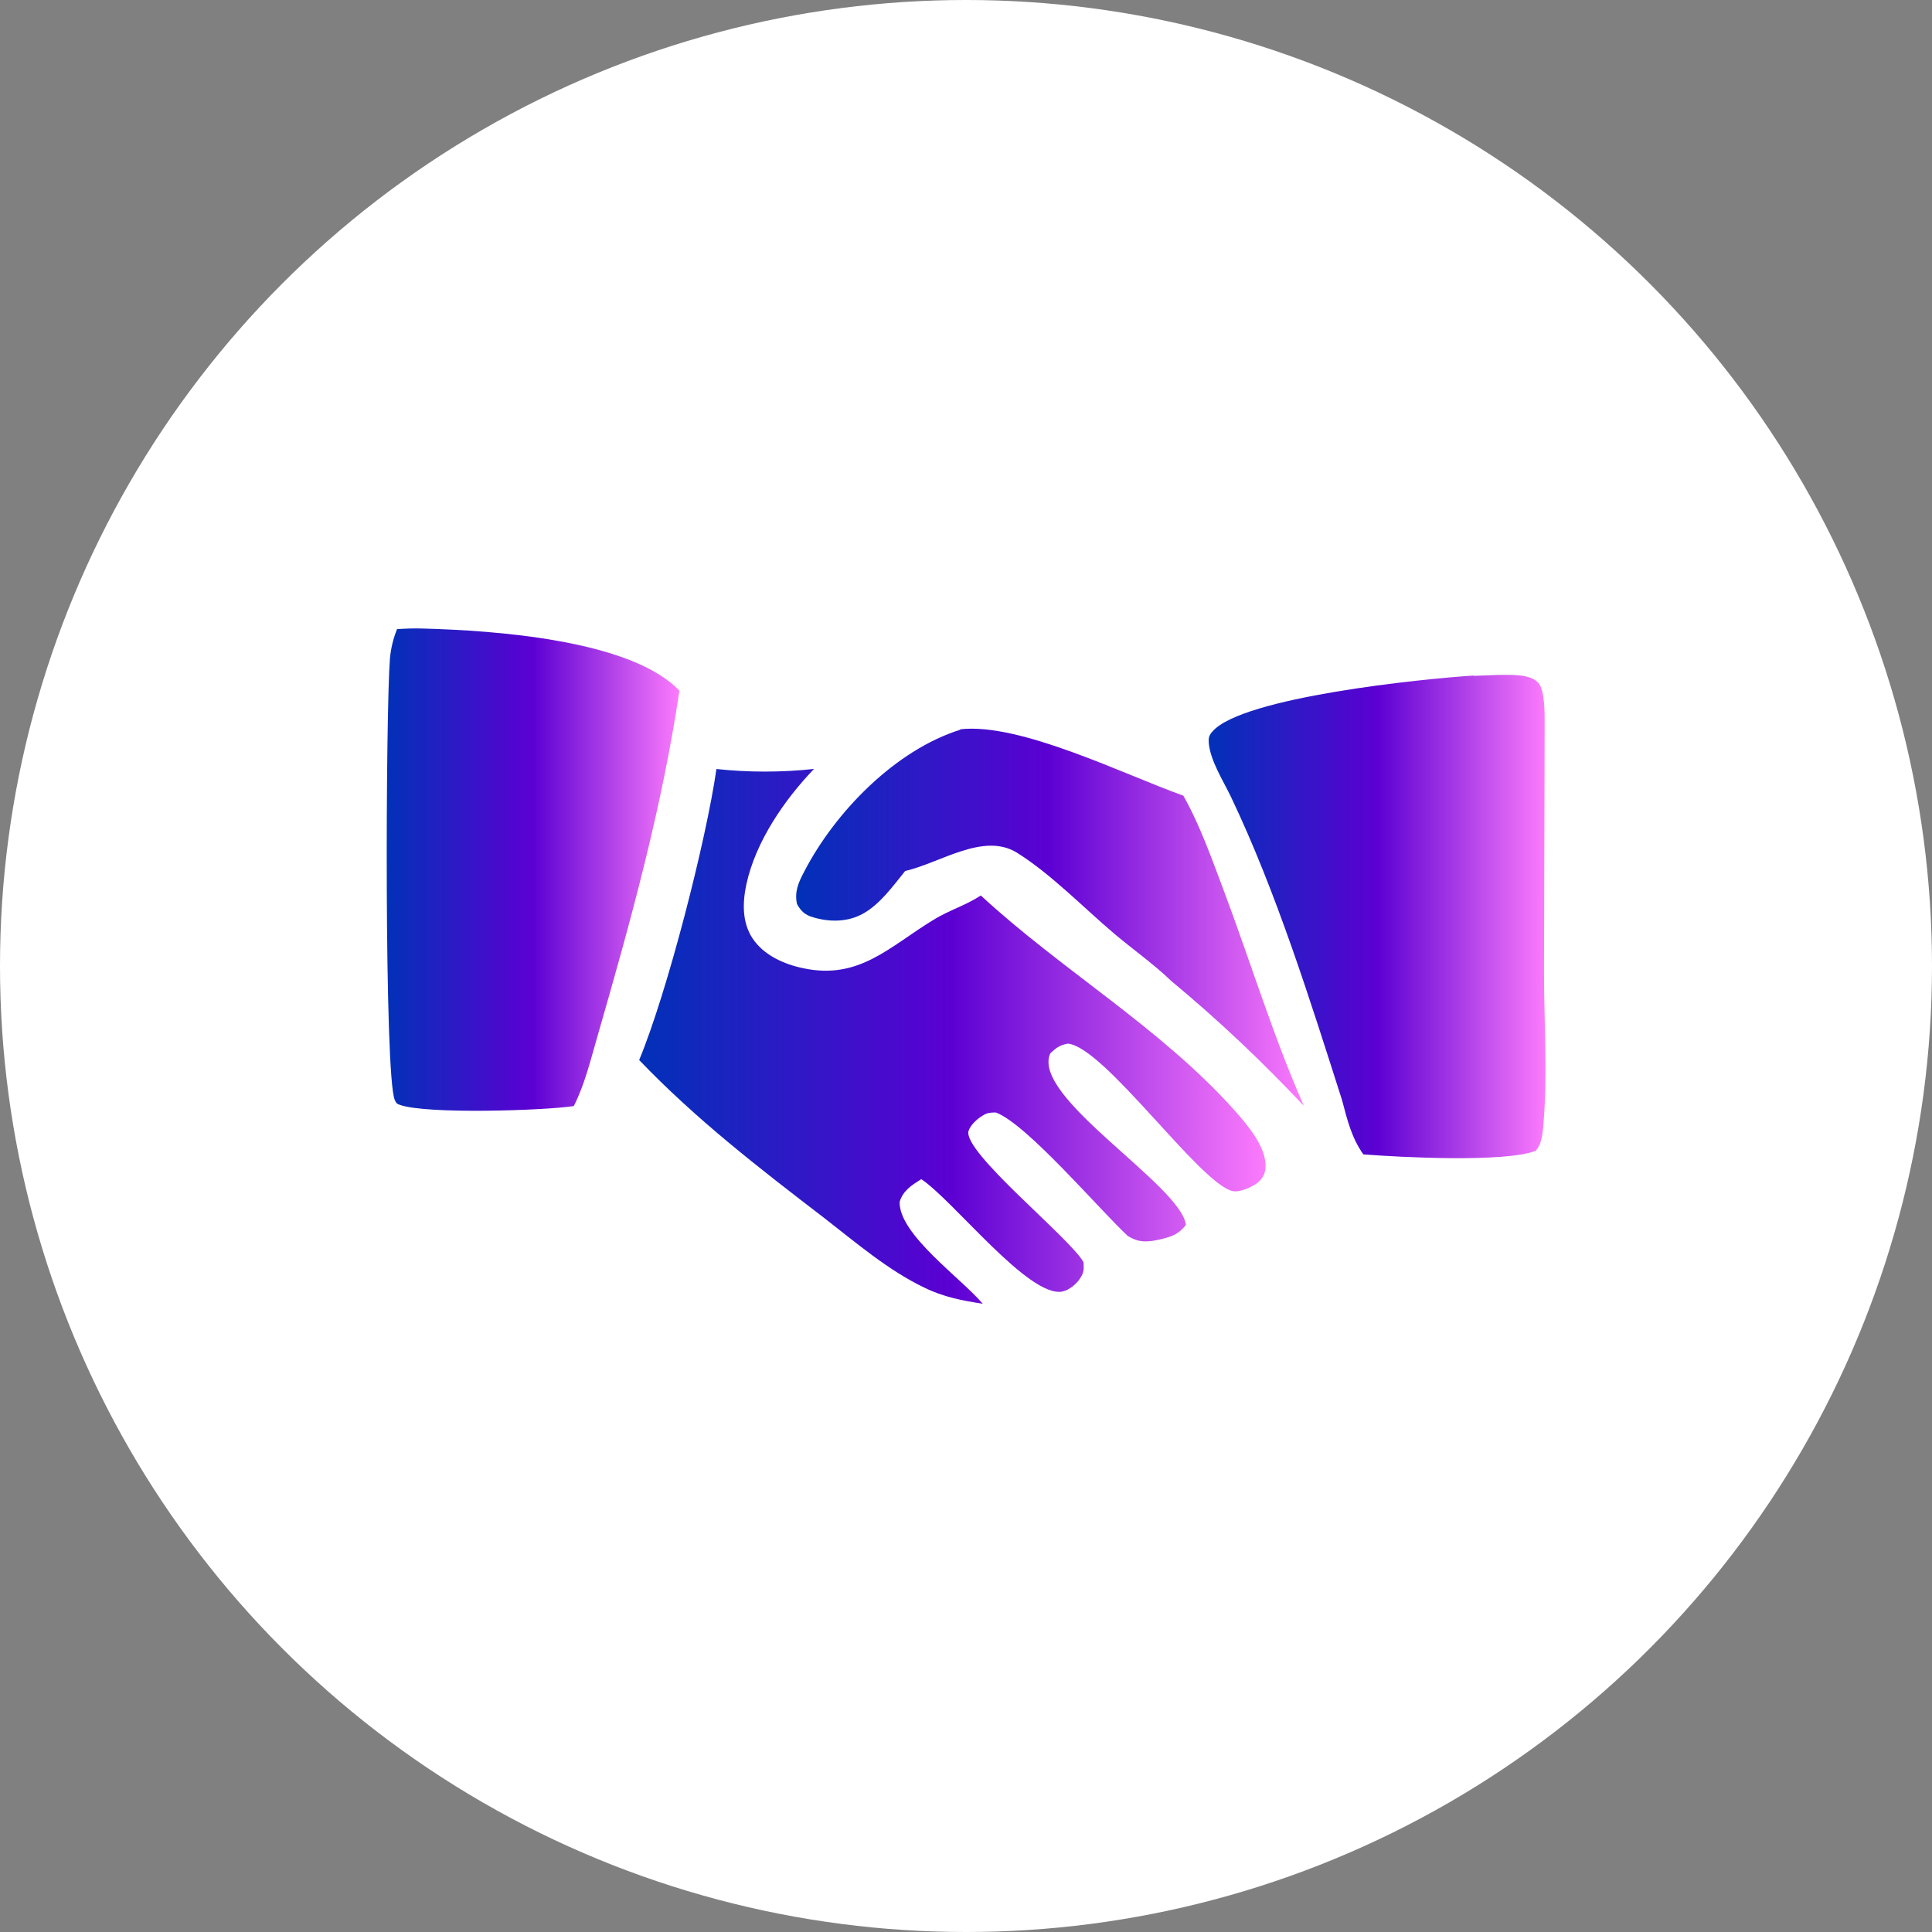
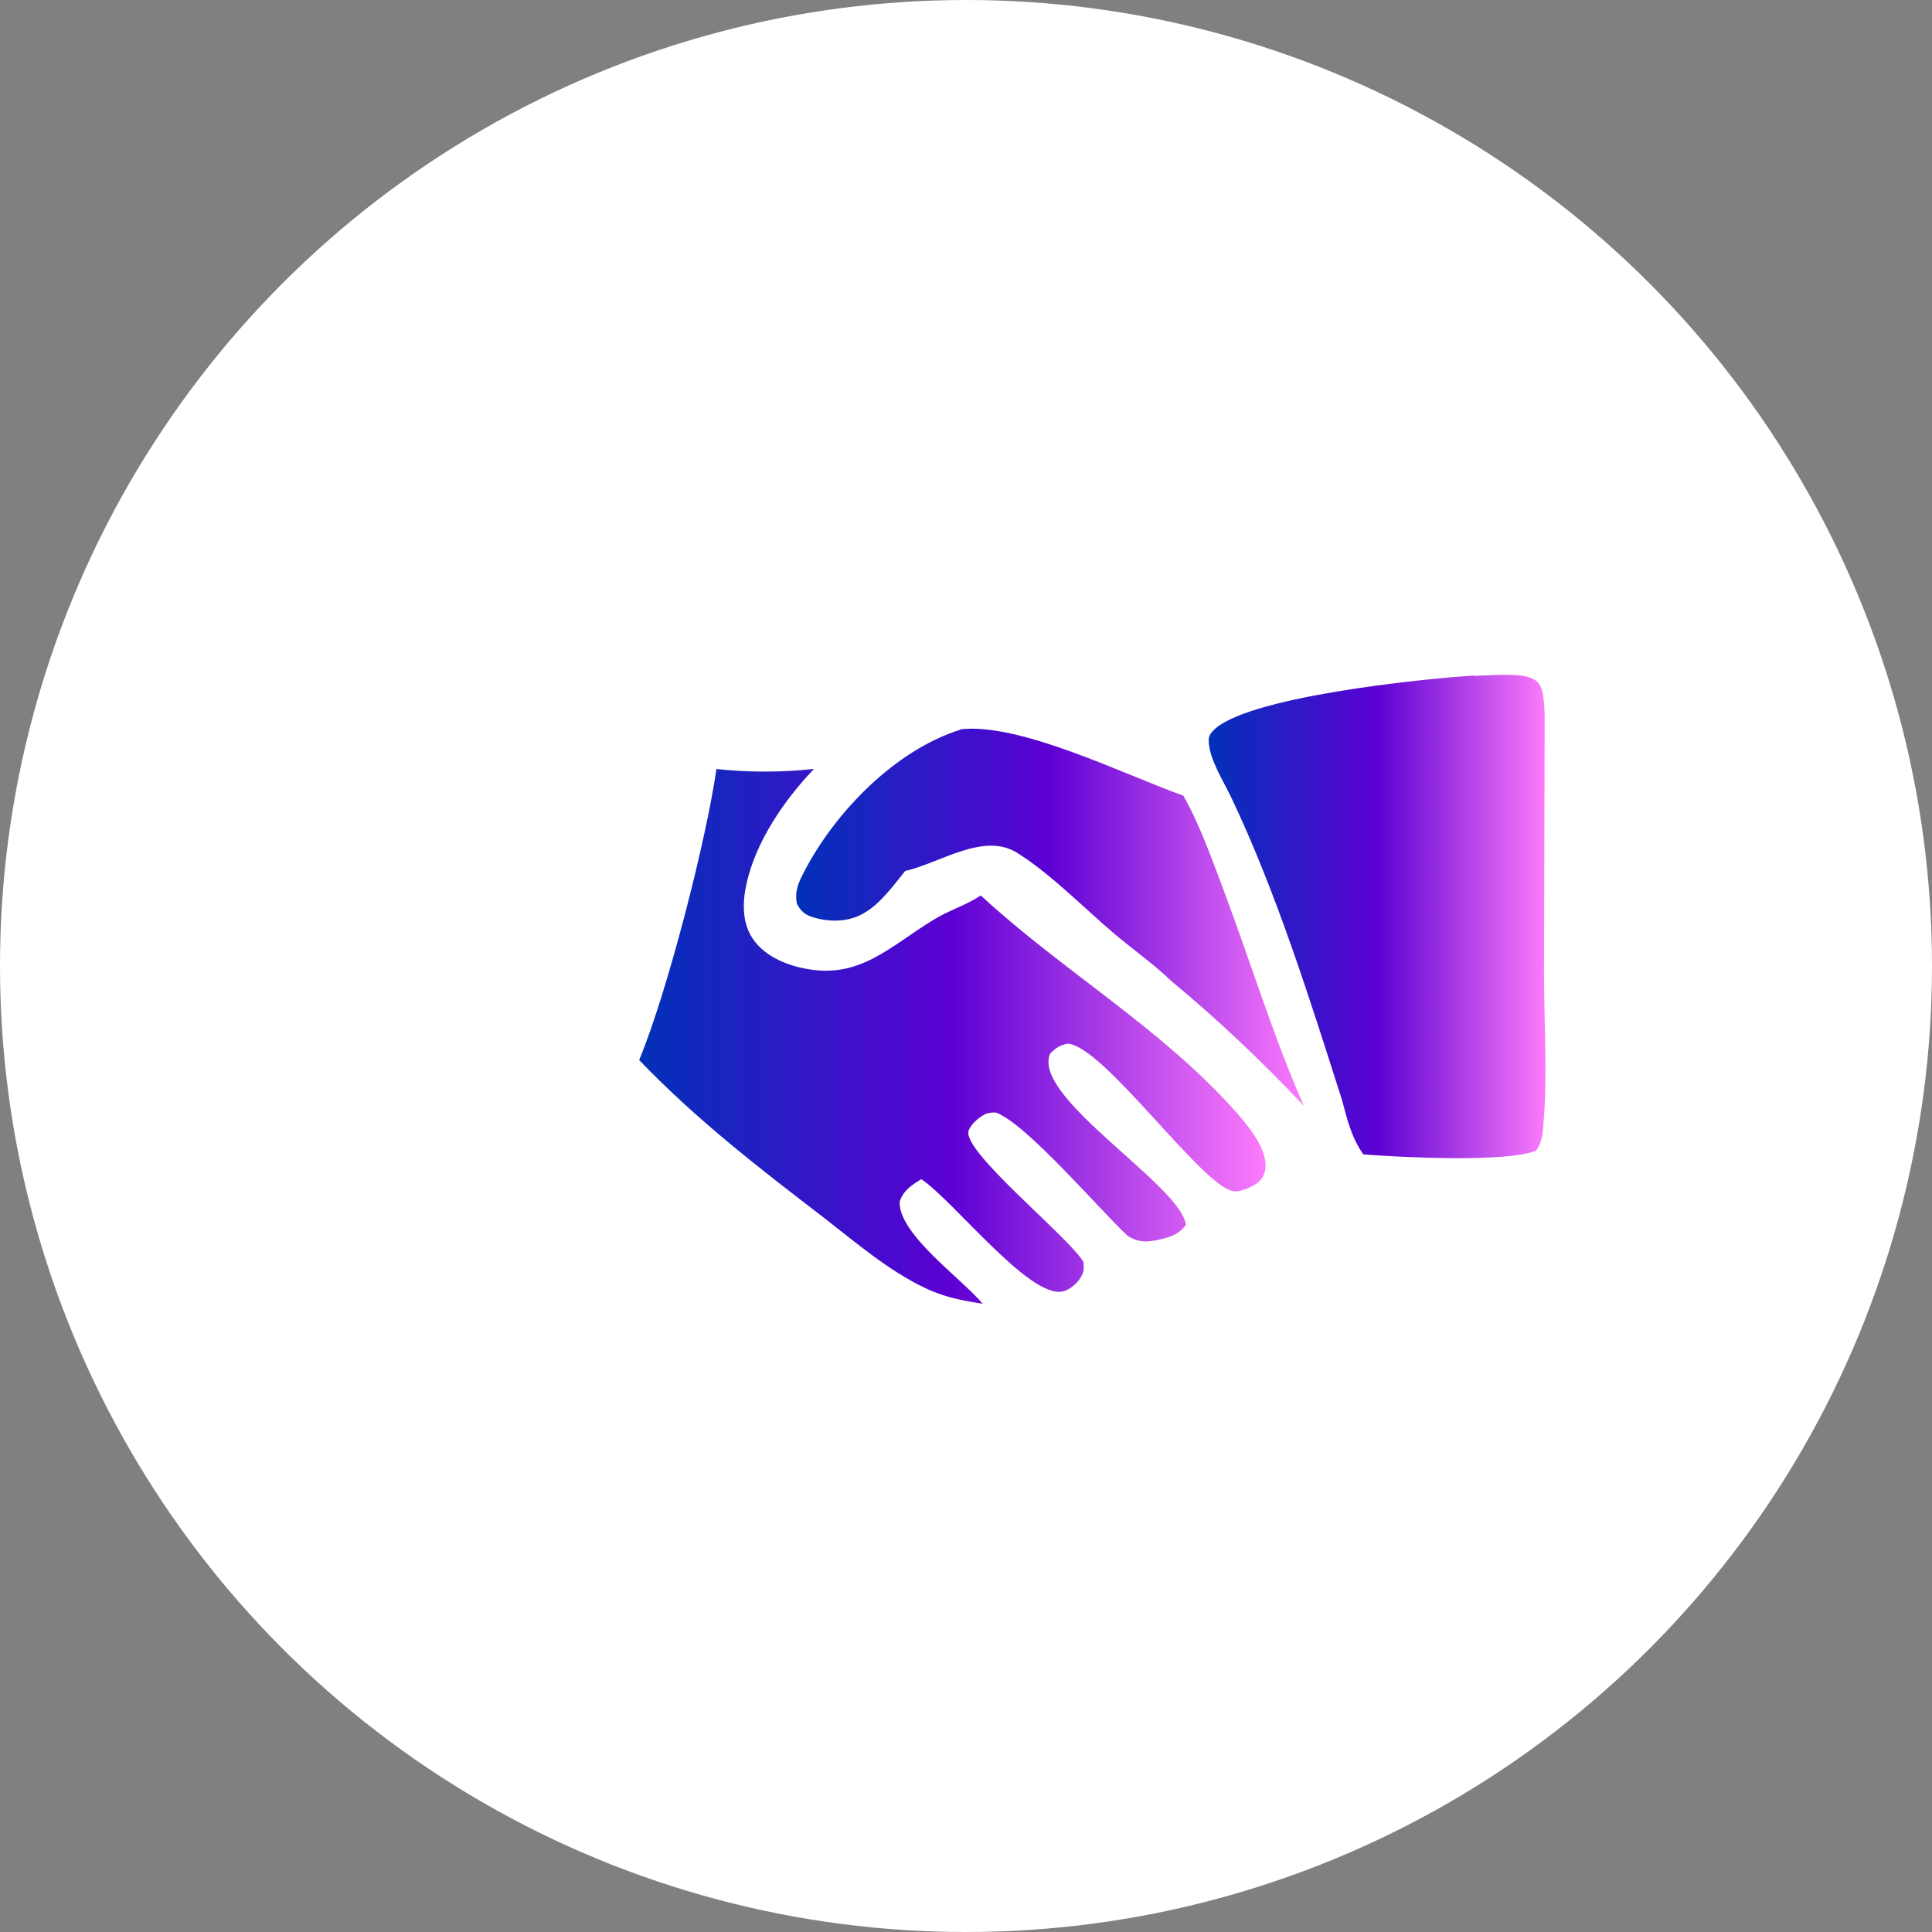
<svg xmlns="http://www.w3.org/2000/svg" xmlns:xlink="http://www.w3.org/1999/xlink" id="_图层_2" data-name="图层 2" viewBox="0 0 60 60">
  <rect x="0" y="0" width="60" height="60" fill="#808080" stroke="none" />
  <defs>
    <style>
      .cls-1 {
        fill: url(#linear-gradient);
      }

      .cls-1, .cls-2, .cls-3, .cls-4, .cls-5 {
        stroke-width: 0px;
      }

      .cls-2 {
        fill: #fff;
      }

      .cls-3 {
        fill: url(#linear-gradient-2);
      }

      .cls-4 {
        fill: url(#linear-gradient-3);
      }

      .cls-5 {
        fill: url(#linear-gradient-4);
      }
    </style>
    <linearGradient id="linear-gradient" x1="19.83" y1="32.18" x2="39.3" y2="32.18" gradientUnits="userSpaceOnUse">
      <stop offset="0" stop-color="#0131b8" />
      <stop offset=".5" stop-color="#5c00d3" />
      <stop offset="1" stop-color="#fc7bfc" />
    </linearGradient>
    <linearGradient id="linear-gradient-2" x1="37.54" y1="28.46" x2="48" y2="28.46" xlink:href="#linear-gradient" />
    <linearGradient id="linear-gradient-3" x1="12" y1="27" x2="21.1" y2="27" xlink:href="#linear-gradient" />
    <linearGradient id="linear-gradient-4" x1="24.71" y1="28.49" x2="40.48" y2="28.49" xlink:href="#linear-gradient" />
  </defs>
  <g id="_图层_1-2" data-name="图层 1">
    <circle class="cls-2" cx="30" cy="30" r="30" />
    <g>
-       <path class="cls-1" d="m22.23,23.88c1,.11,2.05.11,3.05,0-.92.96-1.81,2.25-2.1,3.58-.12.56-.14,1.18.19,1.68.35.53.99.81,1.58.93,1.74.37,2.68-.68,4.05-1.51.47-.29.99-.44,1.46-.75,2.5,2.31,5.57,4.1,7.85,6.64.4.45,1.04,1.18.99,1.82-.01.18-.09.33-.23.45-.17.14-.57.32-.79.27-1.02-.23-3.98-4.48-5.12-4.58-.25.05-.36.13-.54.3-.63,1.35,4.05,4.08,4.21,5.33-.22.29-.45.37-.8.45-.39.09-.66.11-1.01-.11-.89-.83-3.13-3.47-4.09-3.83-.12,0-.24,0-.35.06-.19.1-.43.3-.5.51-.2.65,3.17,3.34,3.57,4.08.01.22.02.3-.1.49-.11.18-.35.38-.56.42-1.04.2-3.39-2.84-4.38-3.49-.3.19-.56.35-.67.7-.04,1.01,1.93,2.39,2.58,3.17-.64-.1-1.22-.21-1.81-.5-1.13-.54-2.14-1.41-3.12-2.17-2.01-1.54-3.99-3.07-5.74-4.9.87-2.09,2.08-6.81,2.4-9.04Z" />
+       <path class="cls-1" d="m22.23,23.88c1,.11,2.05.11,3.05,0-.92.96-1.81,2.25-2.1,3.58-.12.56-.14,1.18.19,1.68.35.53.99.81,1.58.93,1.74.37,2.68-.68,4.05-1.51.47-.29.99-.44,1.46-.75,2.5,2.31,5.57,4.1,7.85,6.64.4.45,1.04,1.18.99,1.82-.01.18-.09.33-.23.45-.17.14-.57.32-.79.27-1.02-.23-3.98-4.48-5.12-4.58-.25.05-.36.13-.54.3-.63,1.35,4.05,4.08,4.21,5.33-.22.29-.45.37-.8.45-.39.09-.66.11-1.01-.11-.89-.83-3.13-3.47-4.09-3.83-.12,0-.24,0-.35.06-.19.1-.43.3-.5.51-.2.65,3.17,3.34,3.57,4.08.01.22.02.3-.1.49-.11.18-.35.38-.56.42-1.04.2-3.39-2.84-4.38-3.49-.3.19-.56.35-.67.7-.04,1.01,1.93,2.39,2.58,3.17-.64-.1-1.22-.21-1.81-.5-1.13-.54-2.14-1.41-3.12-2.17-2.01-1.54-3.99-3.07-5.74-4.9.87-2.09,2.08-6.81,2.4-9.04" />
      <path class="cls-3" d="m45.77,20.99c.25-.01.51-.02.76-.03.35,0,.96-.04,1.23.23.23.23.21,1.03.21,1.35l-.02,7.65c0,1.52.11,3.1-.01,4.62-.02.29-.04.71-.25.93-.94.37-4.23.2-5.35.11-.37-.52-.5-1.08-.66-1.68-1-3.13-2.04-6.46-3.45-9.42-.24-.5-.64-1.12-.69-1.67-.01-.16,0-.24.12-.37.94-1.06,6.51-1.63,8.11-1.73Z" />
-       <path class="cls-4" d="m12.31,19.54c.28-.02.56-.03.84-.02,2.16.06,6.44.34,7.95,1.93-.55,3.68-1.52,7.18-2.55,10.75-.21.72-.39,1.48-.73,2.15-.93.14-4.59.26-5.41-.04-.09-.03-.11-.06-.15-.15-.33-.76-.28-12.09-.15-13.71.03-.32.1-.61.22-.91Z" />
      <path class="cls-5" d="m29.81,22.65c1.86-.22,5.11,1.41,6.94,2.06.52.92.89,1.98,1.26,2.96.83,2.21,1.53,4.51,2.48,6.67-1.3-1.38-2.65-2.66-4.11-3.87-.54-.52-1.19-.98-1.76-1.46-.97-.82-1.97-1.86-3.04-2.53-1.04-.64-2.38.32-3.47.57-.37.46-.78,1.03-1.3,1.32-.48.27-1.04.27-1.55.12-.25-.07-.39-.19-.51-.42-.08-.39.05-.67.23-1.01.96-1.85,2.83-3.77,4.85-4.4Z" />
    </g>
  </g>
</svg>